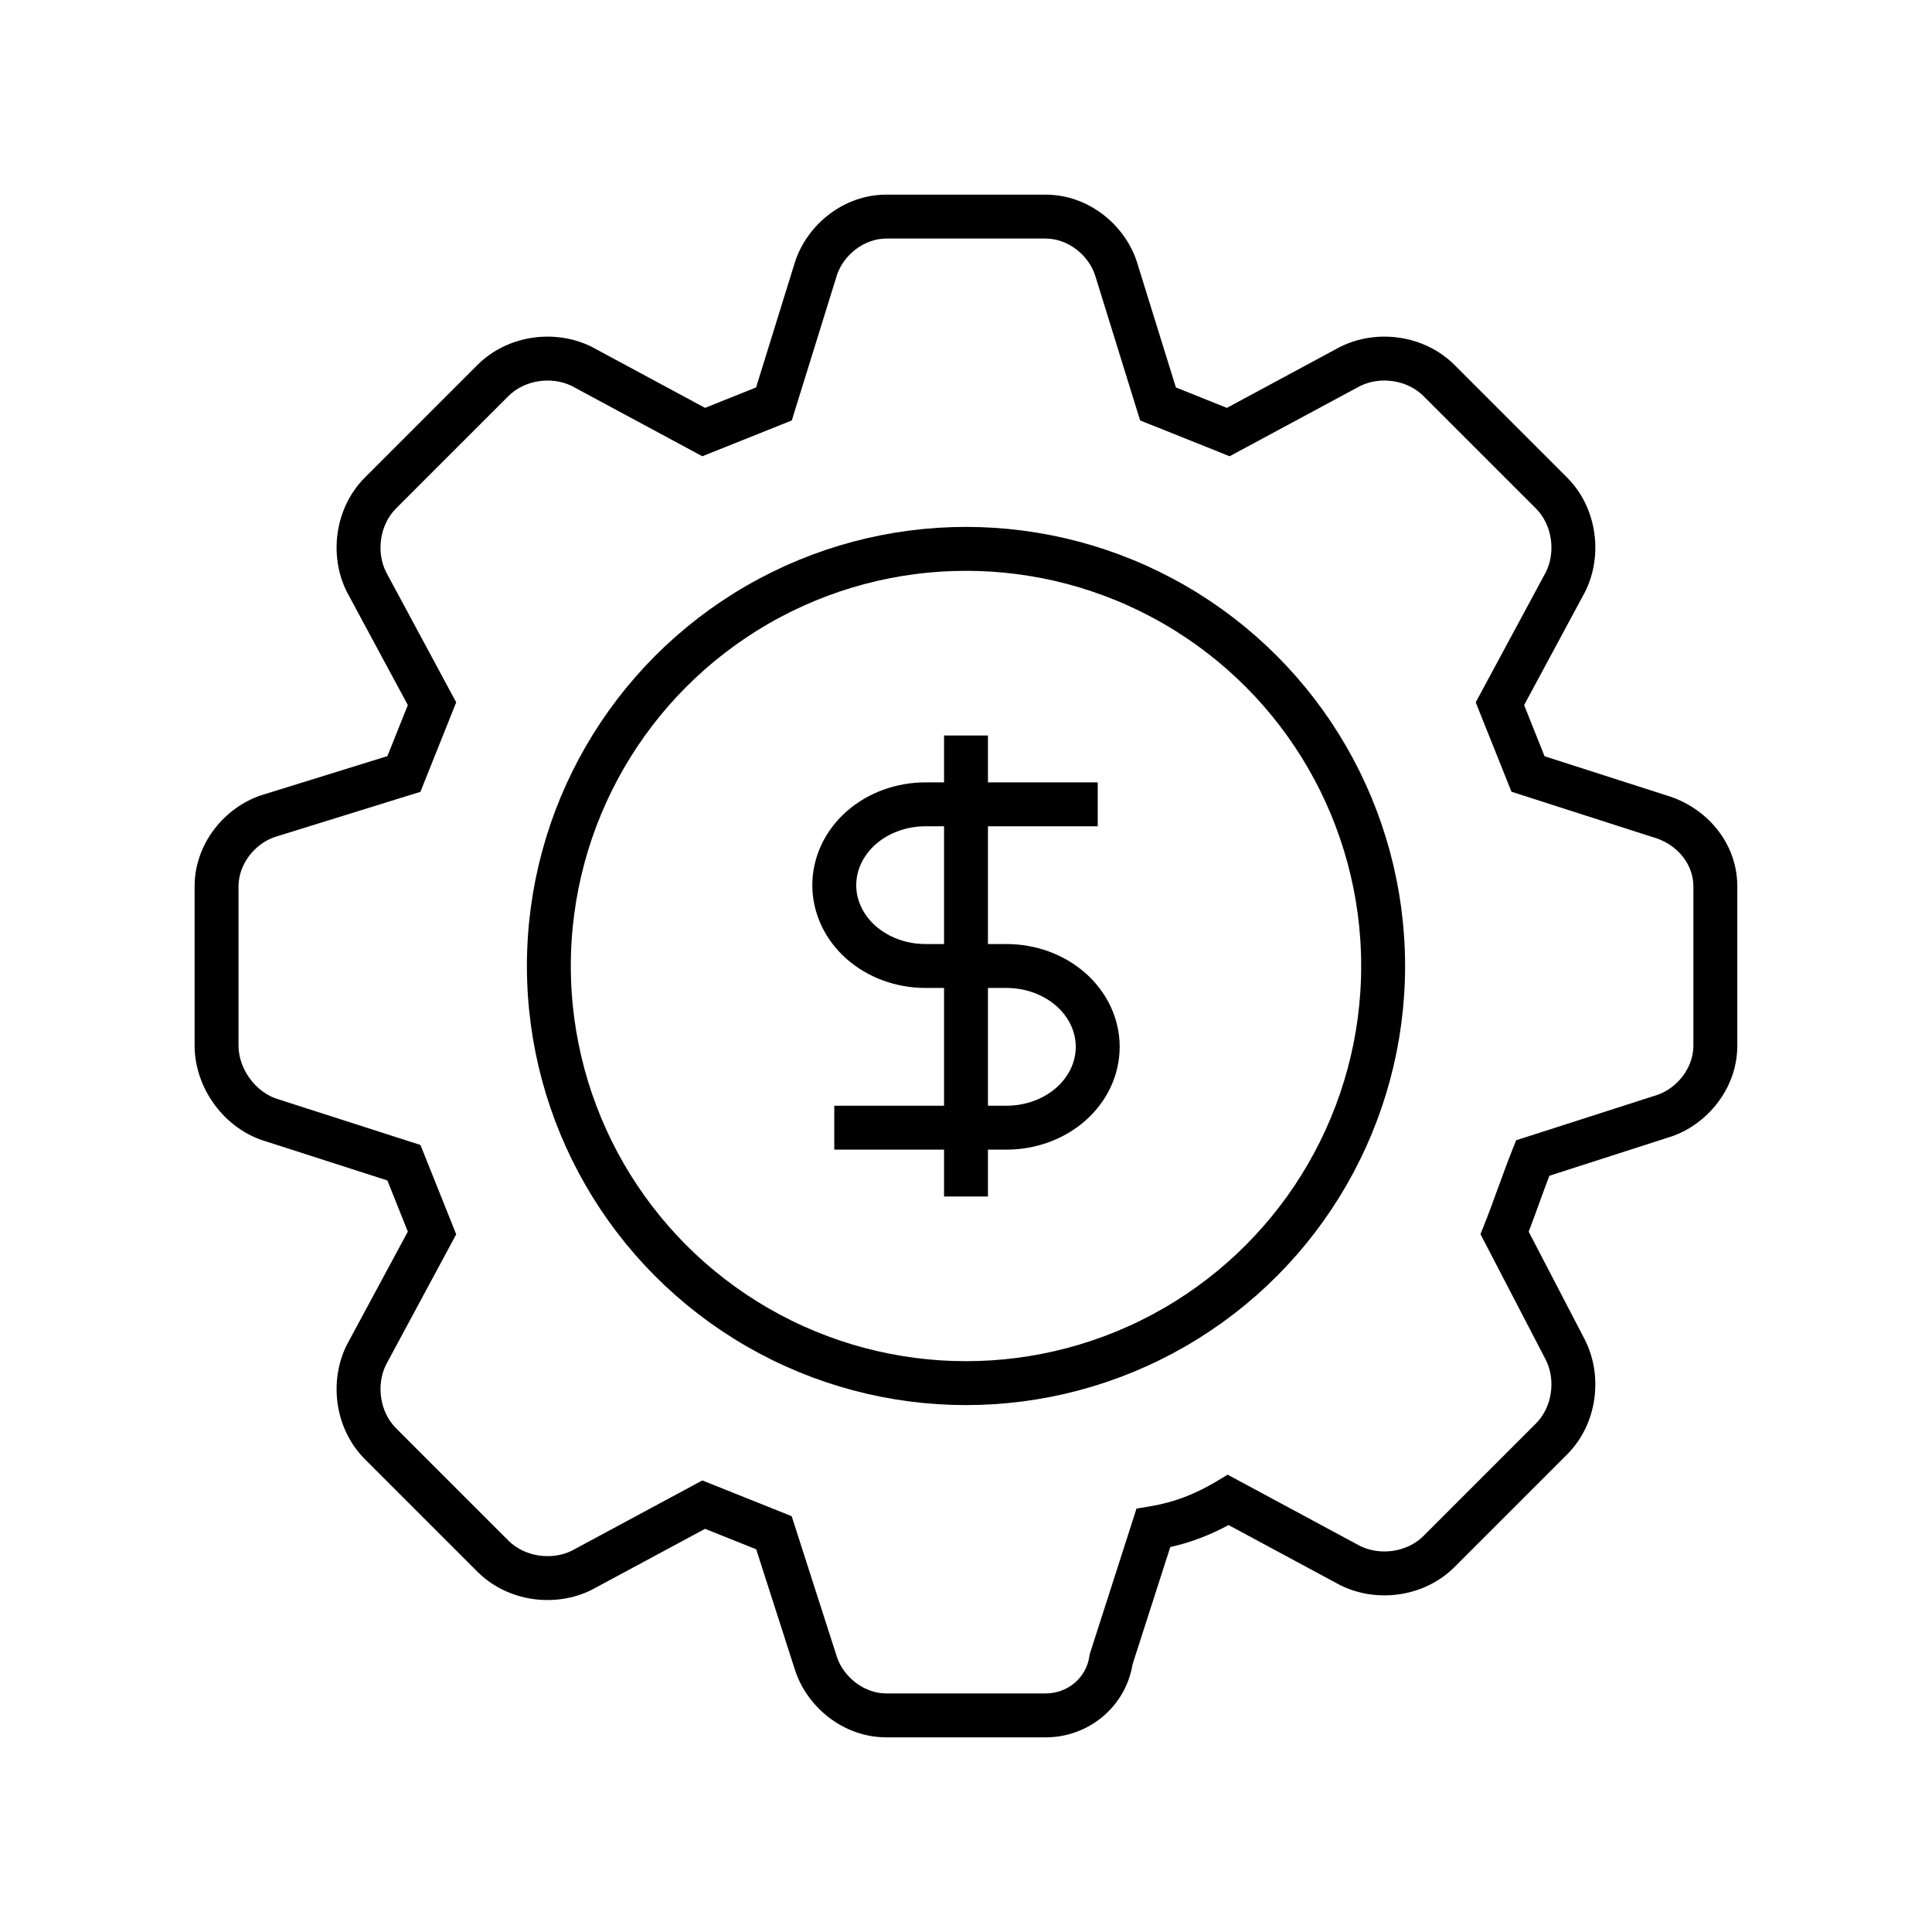
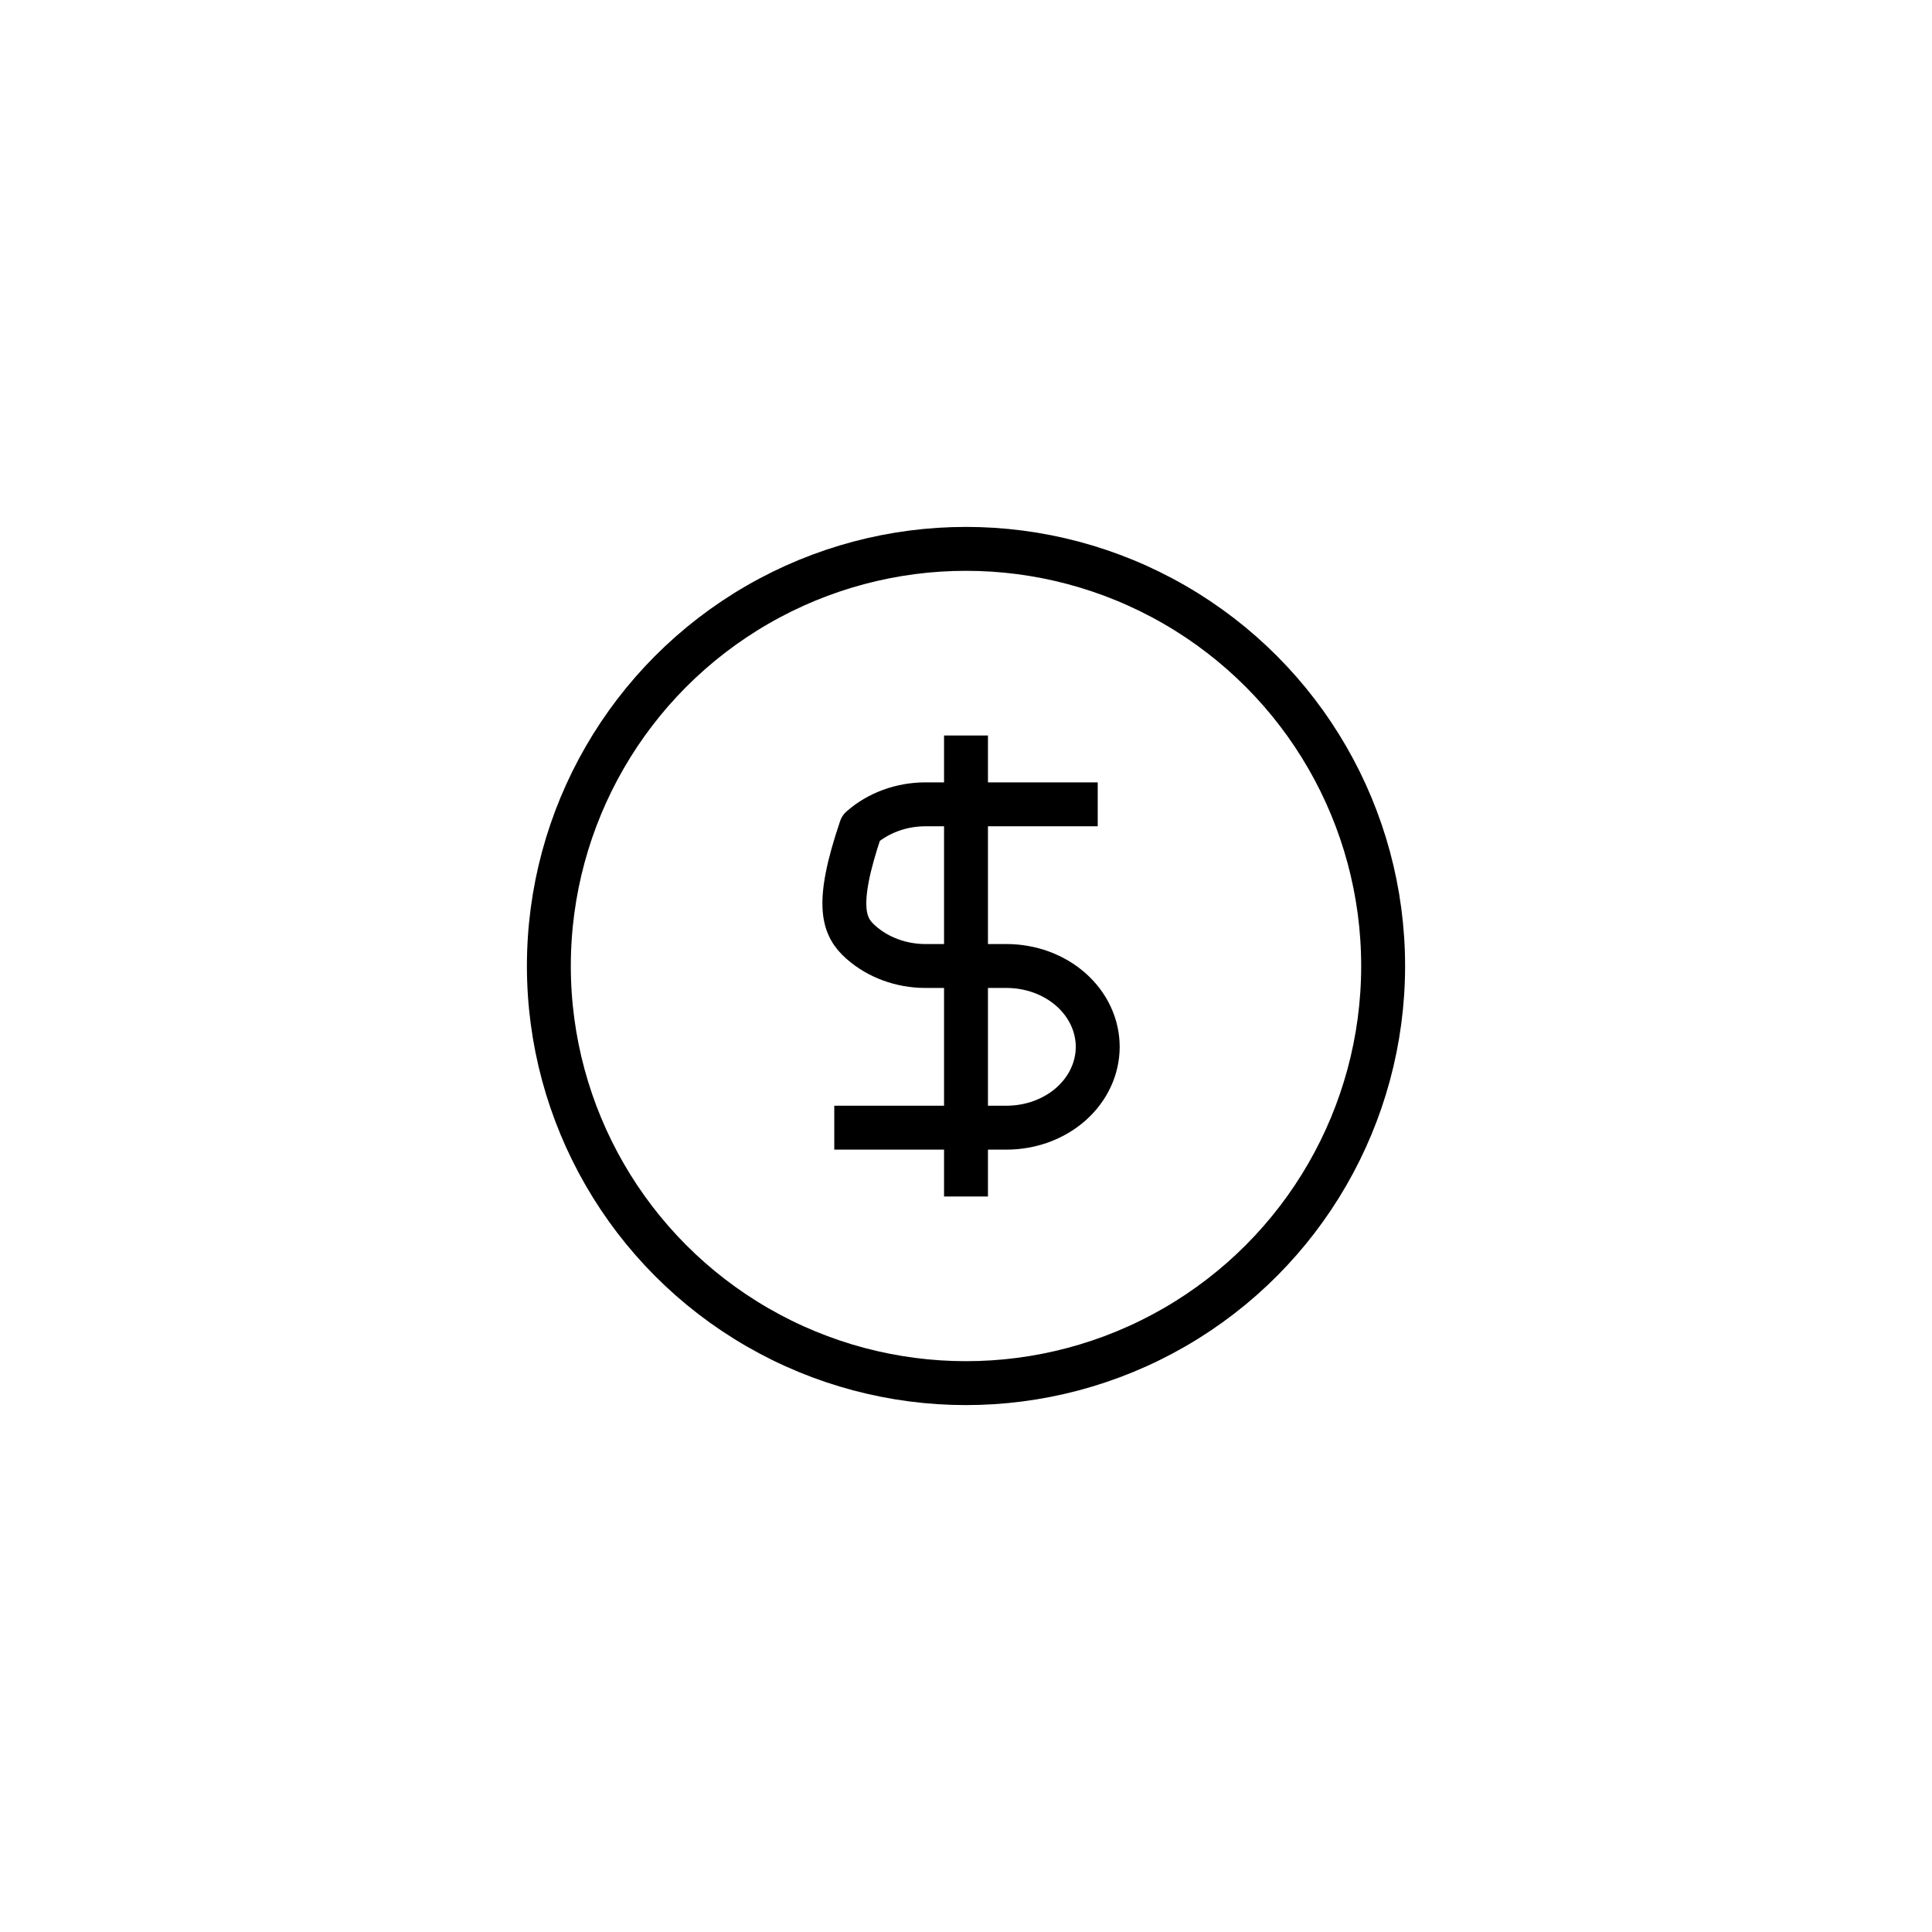
<svg xmlns="http://www.w3.org/2000/svg" width="44" height="44" viewBox="0 0 44 44" fill="none">
-   <path fill-rule="evenodd" clip-rule="evenodd" d="M25.794 37.902C25.632 38.88 24.785 39.567 23.813 39.567L20.186 39.567C19.203 39.567 18.386 38.875 18.112 38.052L18.11 38.047L18.11 38.047L17.222 35.284L16.057 34.818L13.489 36.2L13.483 36.204L13.476 36.207C12.654 36.618 11.566 36.487 10.872 35.794L8.312 33.234C7.619 32.54 7.487 31.452 7.898 30.63L7.902 30.623L7.905 30.616L9.288 28.049L8.822 26.884L6.067 25.998C5.102 25.718 4.432 24.772 4.432 23.813L4.432 20.187C4.432 19.203 5.124 18.387 5.947 18.112L5.957 18.109L5.957 18.109L8.823 17.22L9.288 16.058L7.905 13.49L7.902 13.484L7.898 13.477C7.487 12.655 7.619 11.566 8.312 10.873L10.872 8.313C11.566 7.62 12.654 7.488 13.476 7.899L13.483 7.903L13.489 7.906L16.057 9.289L17.219 8.824L18.108 5.958L18.111 5.948L18.112 5.948C18.386 5.125 19.203 4.433 20.186 4.433L23.813 4.433C24.796 4.433 25.613 5.125 25.887 5.948L25.89 5.958L25.89 5.958L26.78 8.824L27.942 9.289L30.509 7.906L30.516 7.903L30.523 7.899C31.345 7.488 32.433 7.62 33.127 8.313L35.687 10.873C36.38 11.566 36.511 12.655 36.1 13.477L36.097 13.484L36.093 13.49L34.711 16.058L35.176 17.223L37.932 18.108C38.861 18.377 39.566 19.192 39.566 20.187L39.566 23.813C39.566 24.797 38.874 25.613 38.051 25.888L38.046 25.889L38.046 25.889L35.286 26.777C35.21 26.974 35.134 27.183 35.056 27.398L35.055 27.402C34.976 27.618 34.896 27.839 34.815 28.051L36.097 30.516L36.1 30.523L36.1 30.523C36.511 31.346 36.38 32.434 35.687 33.127L33.127 35.687C32.433 36.38 31.345 36.512 30.523 36.101L30.516 36.097L30.509 36.094L27.98 34.732C27.563 34.957 27.133 35.125 26.652 35.234L25.794 37.902ZM23.813 38.567C24.319 38.567 24.741 38.208 24.811 37.716L24.817 37.674L24.83 37.634L25.79 34.647L25.883 34.357L26.184 34.307C26.755 34.212 27.229 34.023 27.716 33.731L27.959 33.585L28.21 33.72L30.976 35.209C31.433 35.434 32.048 35.352 32.419 34.98L34.979 32.42C35.352 32.048 35.434 31.431 35.207 30.974L33.823 28.311L33.717 28.107L33.802 27.894C33.905 27.637 34.009 27.351 34.116 27.056L34.118 27.052C34.224 26.761 34.332 26.462 34.442 26.188L34.529 25.969L34.753 25.897L37.737 24.938C38.193 24.785 38.566 24.323 38.566 23.813L38.566 20.187C38.566 19.691 38.209 19.227 37.649 19.067L37.641 19.065L37.633 19.063L34.647 18.103L34.423 18.031L34.335 17.812L33.695 16.212L33.609 15.995L33.719 15.79L35.209 13.024C35.434 12.566 35.351 11.952 34.979 11.58L32.419 9.02C32.048 8.649 31.433 8.566 30.976 8.791L28.21 10.28L28.004 10.391L27.787 10.304L26.187 9.664L25.966 9.576L25.895 9.348L24.937 6.26C24.783 5.805 24.321 5.433 23.813 5.433L20.186 5.433C19.678 5.433 19.216 5.805 19.062 6.26L18.103 9.348L18.033 9.576L17.812 9.664L16.212 10.304L15.995 10.391L15.789 10.28L13.023 8.791C12.566 8.566 11.951 8.649 11.579 9.02L9.019 11.58C8.648 11.952 8.565 12.566 8.79 13.024L10.279 15.79L10.39 15.995L10.303 16.212L9.663 17.812L9.575 18.034L9.347 18.104L6.259 19.062C5.804 19.216 5.432 19.678 5.432 20.187L5.432 23.813C5.432 24.345 5.825 24.89 6.35 25.039L6.357 25.041L6.365 25.044L9.352 26.004L9.576 26.076L9.663 26.294L10.303 27.894L10.39 28.111L10.279 28.317L8.79 31.083C8.565 31.54 8.648 32.155 9.019 32.527L11.579 35.087C11.951 35.458 12.566 35.541 13.023 35.316L15.789 33.827L15.995 33.716L16.212 33.803L17.812 34.443L18.03 34.53L18.102 34.754L19.06 37.735C19.061 37.736 19.061 37.737 19.061 37.738C19.214 38.194 19.677 38.567 20.186 38.567L23.813 38.567Z" fill="black" />
  <circle cx="22" cy="22" r="9.5" stroke="black" />
-   <path d="M22 16.75V27.25M25 18.318H21.077C20.526 18.318 19.998 18.512 19.608 18.857C19.219 19.203 19 19.671 19 20.159C19 20.647 19.219 21.116 19.608 21.461C19.998 21.806 20.526 22 21.077 22H22.923C23.196 22 23.466 22.048 23.718 22.14C23.97 22.233 24.199 22.368 24.392 22.539C24.584 22.71 24.738 22.913 24.842 23.136C24.946 23.36 25 23.599 25 23.841C25 24.083 24.946 24.322 24.842 24.545C24.738 24.769 24.584 24.972 24.392 25.143C24.199 25.314 23.97 25.449 23.718 25.542C23.466 25.634 23.196 25.682 22.923 25.682H19" stroke="black" stroke-linejoin="round" />
+   <path d="M22 16.75V27.25M25 18.318H21.077C20.526 18.318 19.998 18.512 19.608 18.857C19 20.647 19.219 21.116 19.608 21.461C19.998 21.806 20.526 22 21.077 22H22.923C23.196 22 23.466 22.048 23.718 22.14C23.97 22.233 24.199 22.368 24.392 22.539C24.584 22.71 24.738 22.913 24.842 23.136C24.946 23.36 25 23.599 25 23.841C25 24.083 24.946 24.322 24.842 24.545C24.738 24.769 24.584 24.972 24.392 25.143C24.199 25.314 23.97 25.449 23.718 25.542C23.466 25.634 23.196 25.682 22.923 25.682H19" stroke="black" stroke-linejoin="round" />
</svg>